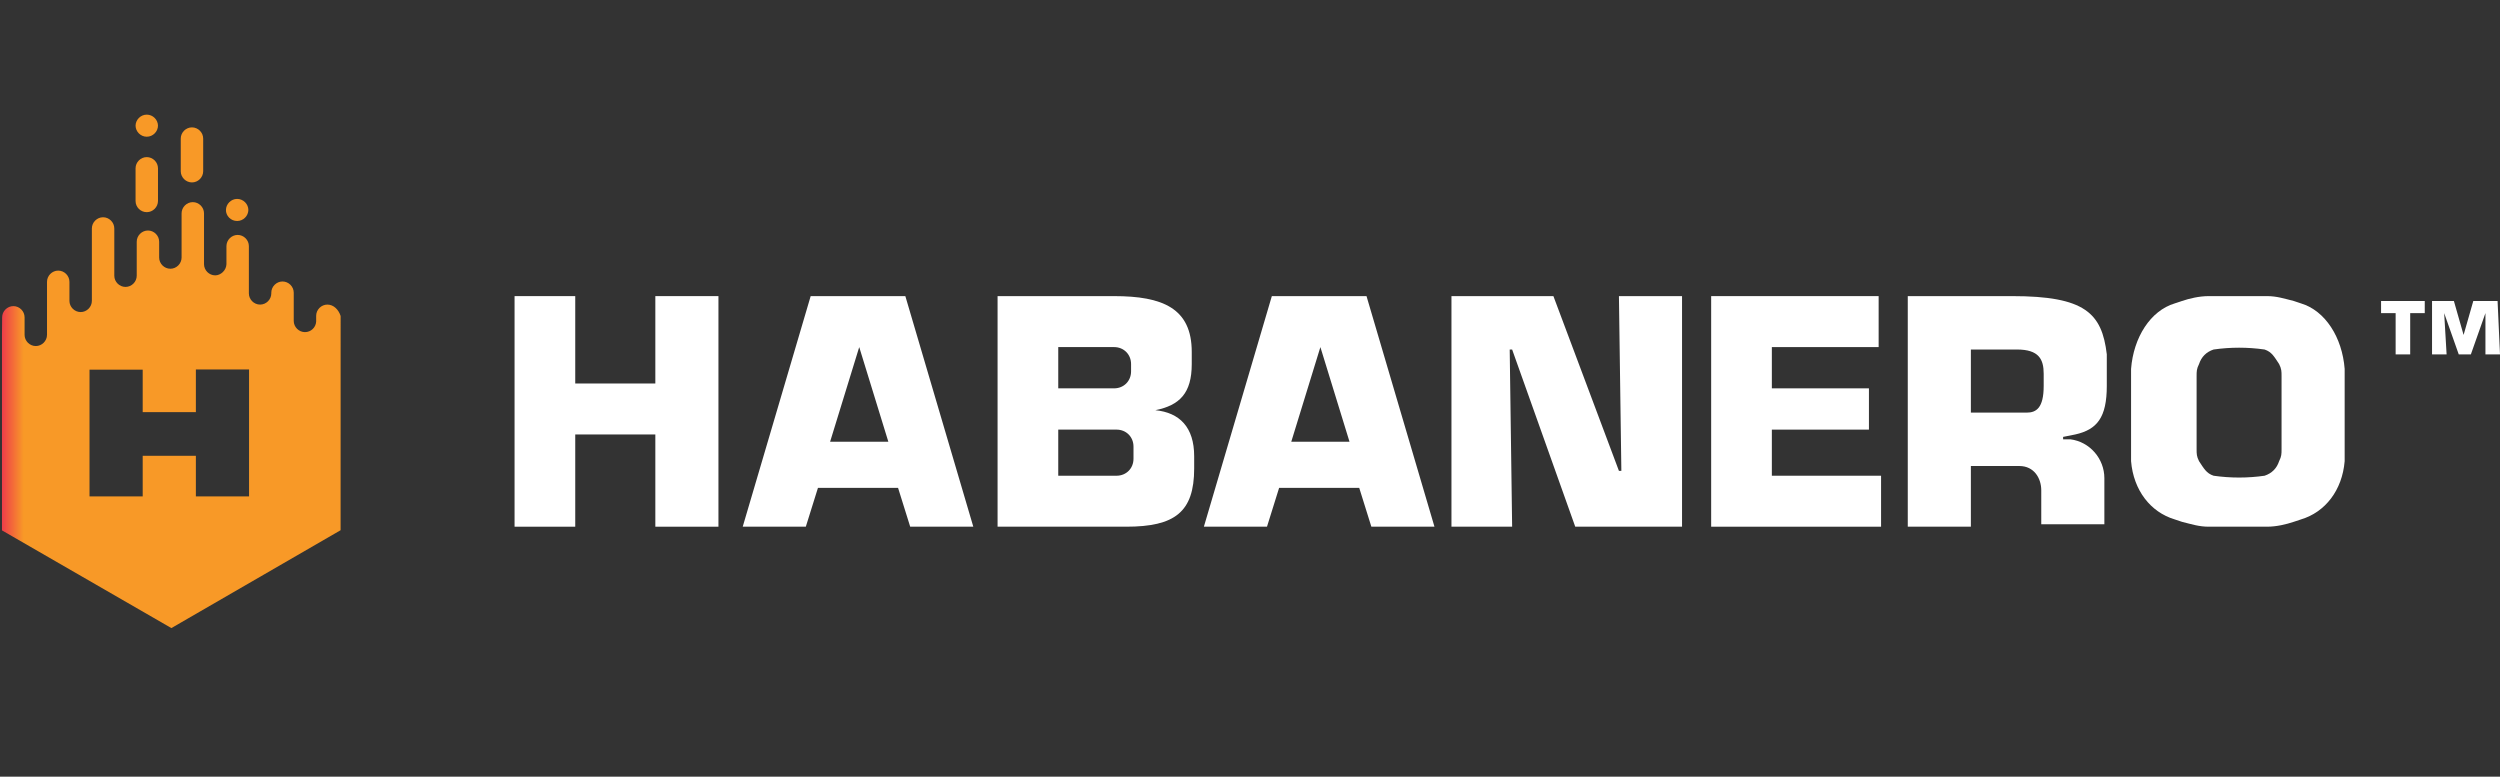
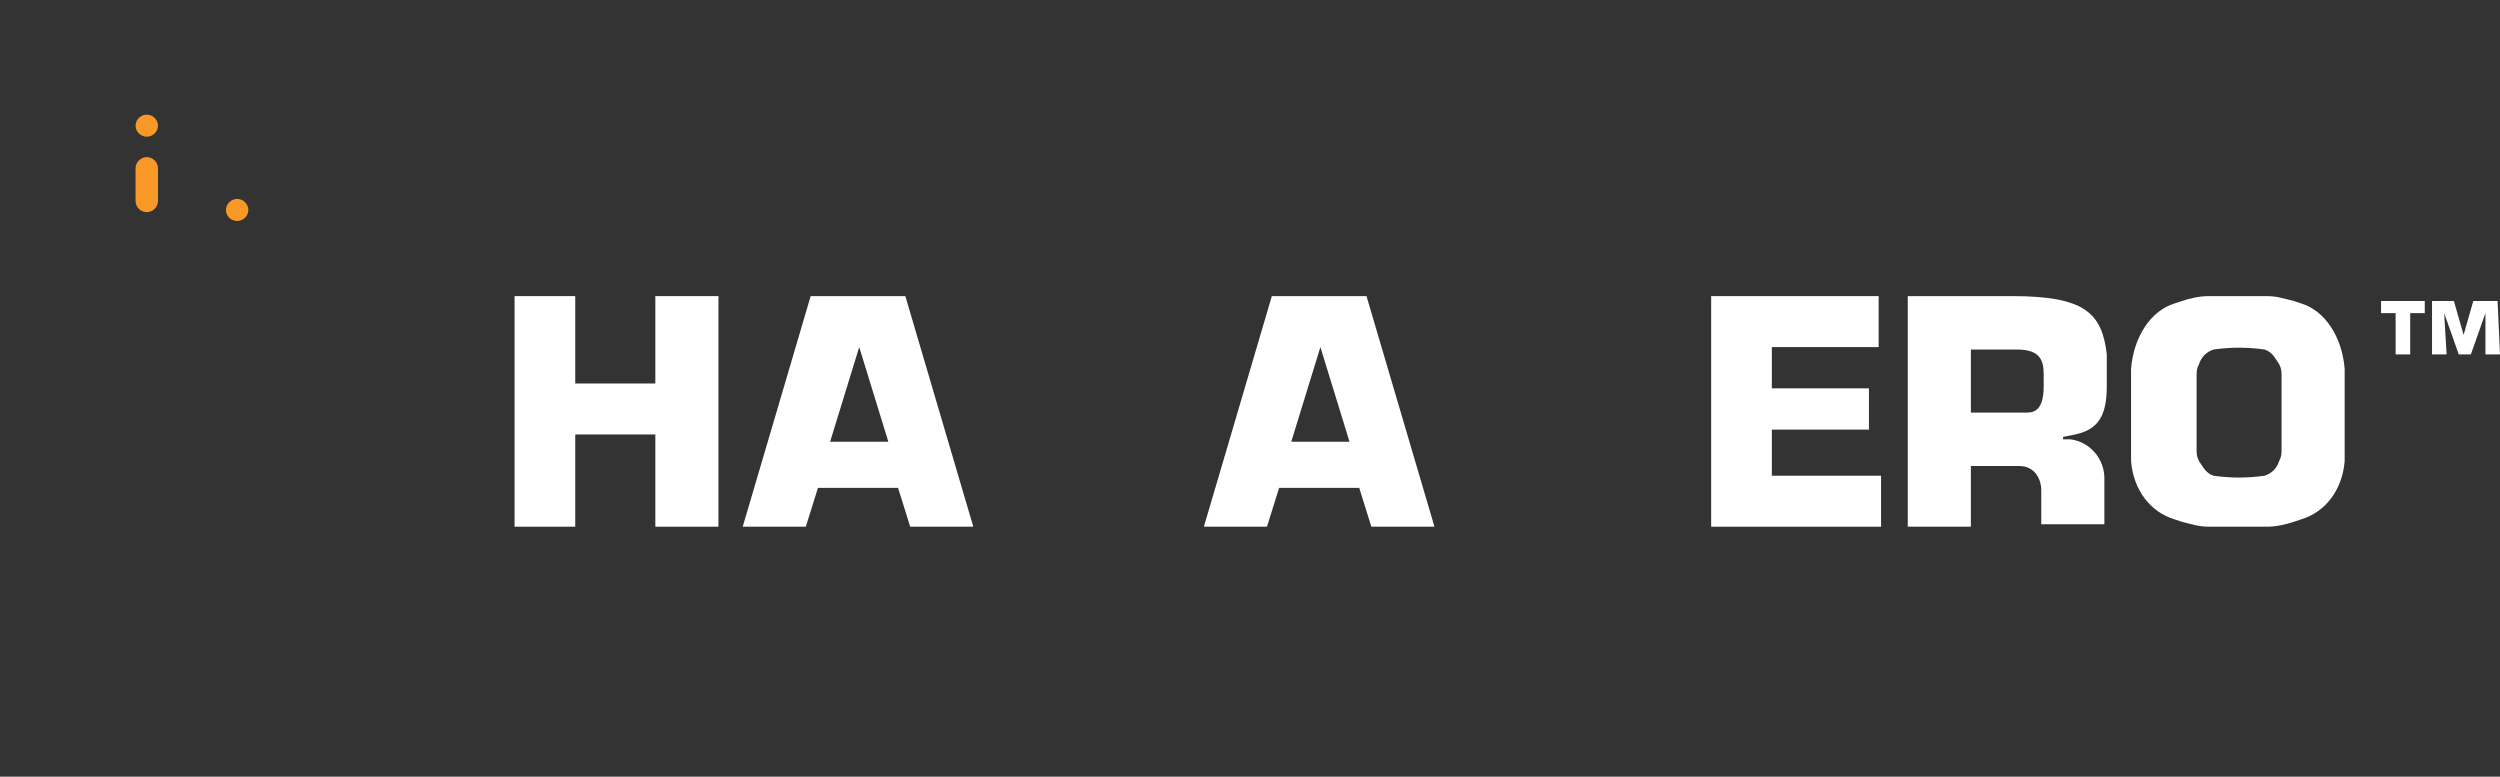
<svg xmlns="http://www.w3.org/2000/svg" version="1.1" id="Слой_1" x="0px" y="0px" viewBox="0 0 103 32" style="enable-background:new 0 0 103 32;" xml:space="preserve">
  <rect x="0" y="0" width="103" height="32" fill="#333333" stroke="none" />
  <style type="text/css">
	.st0{fill:url(#SVGID_1_);}
	.st1{fill:url(#SVGID_2_);}
	.st2{fill:url(#SVGID_3_);}
	.st3{fill:url(#SVGID_4_);}
	.st4{fill:url(#SVGID_5_);}
	.st5{fill:#FFFFFF;}
</style>
  <g transform="matrix(.07 0 0 .07 -12.643 -26.49)">
    <linearGradient id="SVGID_1_" gradientUnits="userSpaceOnUse" x1="72838.047" y1="-59465.047" x2="73035" y2="-59465.047" gradientTransform="matrix(7.000000e-02 0 0 -7.000000e-02 -4915.072 -3693.018)">
      <stop offset="0" style="stop-color:#EE344D" />
      <stop offset="1" style="stop-color:#F89927" />
    </linearGradient>
-     <path class="st0" d="M293.6,485.8c3.6,0,6.6-3,6.6-6.6v-19.2c0-3.6-3-6.6-6.6-6.6c-3.6,0-6.6,3-6.6,6.6v19.2   C287,482.8,290,485.8,293.6,485.8z" />
    <linearGradient id="SVGID_2_" gradientUnits="userSpaceOnUse" x1="72940.211" y1="-59716.254" x2="73135.445" y2="-59716.254" gradientTransform="matrix(7.000000e-02 0 0 -7.000000e-02 -4915.072 -3693.018)">
      <stop offset="0" style="stop-color:#EE344D" />
      <stop offset="1" style="stop-color:#F89927" />
    </linearGradient>
    <path class="st1" d="M267,503.3c3.6,0,6.6-3,6.6-6.6v-19.2c0-3.6-3-6.6-6.6-6.6s-6.6,3-6.6,6.6v19.2   C260.4,500.4,263.4,503.3,267,503.3z" />
    <linearGradient id="SVGID_3_" gradientUnits="userSpaceOnUse" x1="72877.023" y1="-59219.852" x2="73073.055" y2="-59219.852" gradientTransform="matrix(7.000000e-02 0 0 -7.000000e-02 -4915.072 -3693.018)">
      <stop offset="0" style="stop-color:#EE344D" />
      <stop offset="1" style="stop-color:#F89927" />
    </linearGradient>
    <path class="st2" d="M267,458.9c3.6,0,6.6-3,6.6-6.6v0.2c0-3.6-3-6.6-6.6-6.6s-6.6,3-6.6,6.6v-0.2   C260.4,455.9,263.4,458.9,267,458.9z" />
    <linearGradient id="SVGID_4_" gradientUnits="userSpaceOnUse" x1="72862.188" y1="-59928.043" x2="73056.445" y2="-59928.043" gradientTransform="matrix(7.000000e-02 0 0 -7.000000e-02 -4915.072 -3693.018)">
      <stop offset="0" style="stop-color:#EE344D" />
      <stop offset="1" style="stop-color:#F89927" />
    </linearGradient>
    <path class="st3" d="M320.2,508.5c3.6,0,6.6-3,6.6-6.6v0.2c0-3.6-3-6.6-6.6-6.6c-3.6,0-6.6,3-6.6,6.6v-0.2   C313.5,505.5,316.5,508.5,320.2,508.5z" />
    <linearGradient id="SVGID_5_" gradientUnits="userSpaceOnUse" x1="72795.516" y1="-61653.094" x2="72994.836" y2="-61653.094" gradientTransform="matrix(7.000000e-02 0 0 -7.000000e-02 -4915.072 -3693.018)">
      <stop offset="0" style="stop-color:#EE344D" />
      <stop offset="1" style="stop-color:#F89927" />
    </linearGradient>
-     <path class="st4" d="M373.3,557.7c-3.6,0-6.6,3-6.6,6.6v3.4c-0.2,3.5-3.1,6.2-6.6,6.2c-3.6,0-6.6-3-6.6-6.6v-16.6   c0-3.6-3-6.6-6.6-6.6s-6.6,3-6.6,6.6v0.4c0,3.6-3,6.6-6.6,6.6s-6.6-3-6.6-6.6v-27.8c0-3.6-3-6.6-6.6-6.6c-3.6,0-6.6,3-6.6,6.6v10.6   c-0.1,3.7-3.4,6.6-6.6,6.6c-3.6,0-6.6-3-6.6-6.6v-29.9c0-3.6-3-6.6-6.6-6.6c-3.6,0-6.6,3-6.6,6.6v26c0,3.6-3,6.6-6.6,6.6   s-6.6-3-6.6-6.6v-9.3c0-3.6-3-6.6-6.6-6.6s-6.6,3-6.6,6.6v20c0,3.6-3,6.6-6.6,6.6c-3.6,0-6.6-3-6.6-6.6v-27.8c0-3.6-3-6.6-6.6-6.6   c-3.6,0-6.6,3-6.6,6.6v42.6c0,3.6-3,6.6-6.6,6.6s-6.6-3-6.6-6.6v-11.2c0-3.6-3-6.6-6.6-6.6c-3.6,0-6.6,3-6.6,6.6v31.2   c0,3.6-3,6.6-6.6,6.6c-3.6,0-6.6-3-6.6-6.6v-10.3c0-3.6-3-6.6-6.6-6.6s-6.6,3-6.6,6.6l-0.1,10.3v115.1l99.7,57.5l99.6-57.6V564.4   C379.9,560.7,377,557.7,373.3,557.7z M327.2,670.6h-31.3v-23.9h-31.3v23.9h-31.3v-74.6h31.3V621h31.3v-25.1h31.3V670.6z" />
  </g>
  <g>
    <polygon class="st5" points="27,12.2 27,15.8 23.7,15.8 23.7,12.2 21.2,12.2 21.2,21.7 23.7,21.7 23.7,17.9 27,17.9 27,21.7    29.6,21.7 29.6,12.2  " />
    <path class="st5" d="M37.5,21.7h2.6l-2.8-9.5H36h-1.3h-1.3l-2.8,9.5h2.6l0.5-1.6H37L37.5,21.7z M34.2,18.2l1.2-3.9l1.2,3.9H34.2z" />
    <path class="st5" d="M56.5,21.7h2.6l-2.8-9.5h-1.3h-1.3h-1.3l-2.8,9.5h2.6l0.5-1.6H56L56.5,21.7z M53.2,18.2l1.2-3.9l1.2,3.9H53.2z   " />
-     <path class="st5" d="M47.6,16.9L47.6,16.9c1-0.2,1.5-0.7,1.5-1.9v-0.5c0-1.8-1.2-2.3-3.2-2.3h-0.2h-1.4h-3.2v9.5h3.2h1.4h0.7   c2,0,2.8-0.6,2.8-2.4v-0.5C49.2,17.6,48.6,17,47.6,16.9z M43.6,14.3h2.3c0.4,0,0.7,0.3,0.7,0.7v0.3c0,0.4-0.3,0.7-0.7,0.7h-2.3   V14.3z M46.7,18.9c0,0.4-0.3,0.7-0.7,0.7h-2.4v-1.9H46c0.4,0,0.7,0.3,0.7,0.7V18.9z" />
-     <polygon class="st5" points="59.8,21.7 59.8,12.2 64,12.2 66.7,19.4 66.8,19.4 66.7,12.2 69.3,12.2 69.3,21.7 64.9,21.7 62.3,14.4    62.2,14.4 62.3,21.7  " />
    <polygon class="st5" points="73,19.6 73,17.7 77,17.7 77,16 73,16 73,14.3 77.4,14.3 77.4,12.2 73,12.2 71.3,12.2 70.5,12.2    70.5,21.7 71.3,21.7 73,21.7 77.5,21.7 77.5,19.6  " />
    <path class="st5" d="M85.5,17.9c0.9-0.2,1.3-0.7,1.3-2v-1.3c-0.2-1.7-0.9-2.4-3.9-2.4h-4.3v9.5h2.6v-2.5h2c0.6,0,0.9,0.5,0.9,1v1.4   h2.6v-1.9c0-0.8-0.6-1.5-1.4-1.6L85,18.1l0-0.1L85.5,17.9z M84.2,15.9c0,0.9-0.3,1.1-0.7,1.1h-2.3v-2.6h1.9c0.9,0,1.1,0.4,1.1,1   V15.9z" />
    <path class="st5" d="M96.6,17.1L96.6,17.1c0-0.2,0-0.6,0-0.9c0-0.2,0-0.6,0-0.8l0-0.2c-0.1-1.3-0.8-2.4-1.8-2.7l-0.3-0.1   c-0.4-0.1-0.7-0.2-1.1-0.2l-1,0v0l-0.2,0l-0.2,0v0l-1,0c-0.4,0-0.8,0.1-1.1,0.2l-0.3,0.1c-1,0.3-1.7,1.4-1.8,2.7l0,0.2   c0,0.2,0,0.6,0,0.8c0,0.4,0,0.7,0,0.9l0,0c0,0,0,0,0,0.1c0,0,0,0.1,0,0.1l0,0c0,0.2,0,0.5,0,0.8c0,0.2,0,0.5,0,0.7l0,0.2   c0.1,1.2,0.8,2.1,1.8,2.4l0.3,0.1c0.4,0.1,0.7,0.2,1.1,0.2l1,0v0l0.2,0l0.2,0v0l1,0c0.4,0,0.8-0.1,1.1-0.2l0.3-0.1   c1-0.3,1.7-1.2,1.8-2.4l0-0.2c0-0.2,0-0.5,0-0.7c0-0.3,0-0.7,0-0.8l0,0C96.6,17.3,96.6,17.3,96.6,17.1   C96.6,17.2,96.6,17.1,96.6,17.1z M94,16.7v0.6v0.2c0,0.2,0,0.3,0,0.5l0,0.5c0,0.2,0,0.3-0.1,0.5c-0.1,0.3-0.3,0.5-0.6,0.6l0,0   c-0.7,0.1-1.4,0.1-2.1,0h0l0,0c-0.3-0.1-0.4-0.3-0.6-0.6c-0.1-0.2-0.1-0.3-0.1-0.5l0-0.5c0-0.2,0-0.3,0-0.5v-0.2v-0.6v-0.2   c0-0.2,0-0.3,0-0.5l0-0.5c0-0.2,0-0.3,0.1-0.5c0.1-0.3,0.3-0.5,0.6-0.6l0,0h0c0.7-0.1,1.4-0.1,2.1,0l0,0c0.3,0.1,0.4,0.3,0.6,0.6   c0.1,0.2,0.1,0.3,0.1,0.5l0,0.5c0,0.2,0,0.3,0,0.5V16.7z" />
    <path class="st5" d="M99.3,14.6h-0.6v-1.7h-0.6v-0.5h1.8v0.5h-0.6L99.3,14.6L99.3,14.6z M103,14.6h-0.6l0-1.7h0l-0.6,1.7h-0.5   l-0.6-1.7h0l0.1,1.7h-0.6v-2.2h0.9l0.4,1.4h0l0.4-1.4h1L103,14.6L103,14.6z" />
  </g>
</svg>